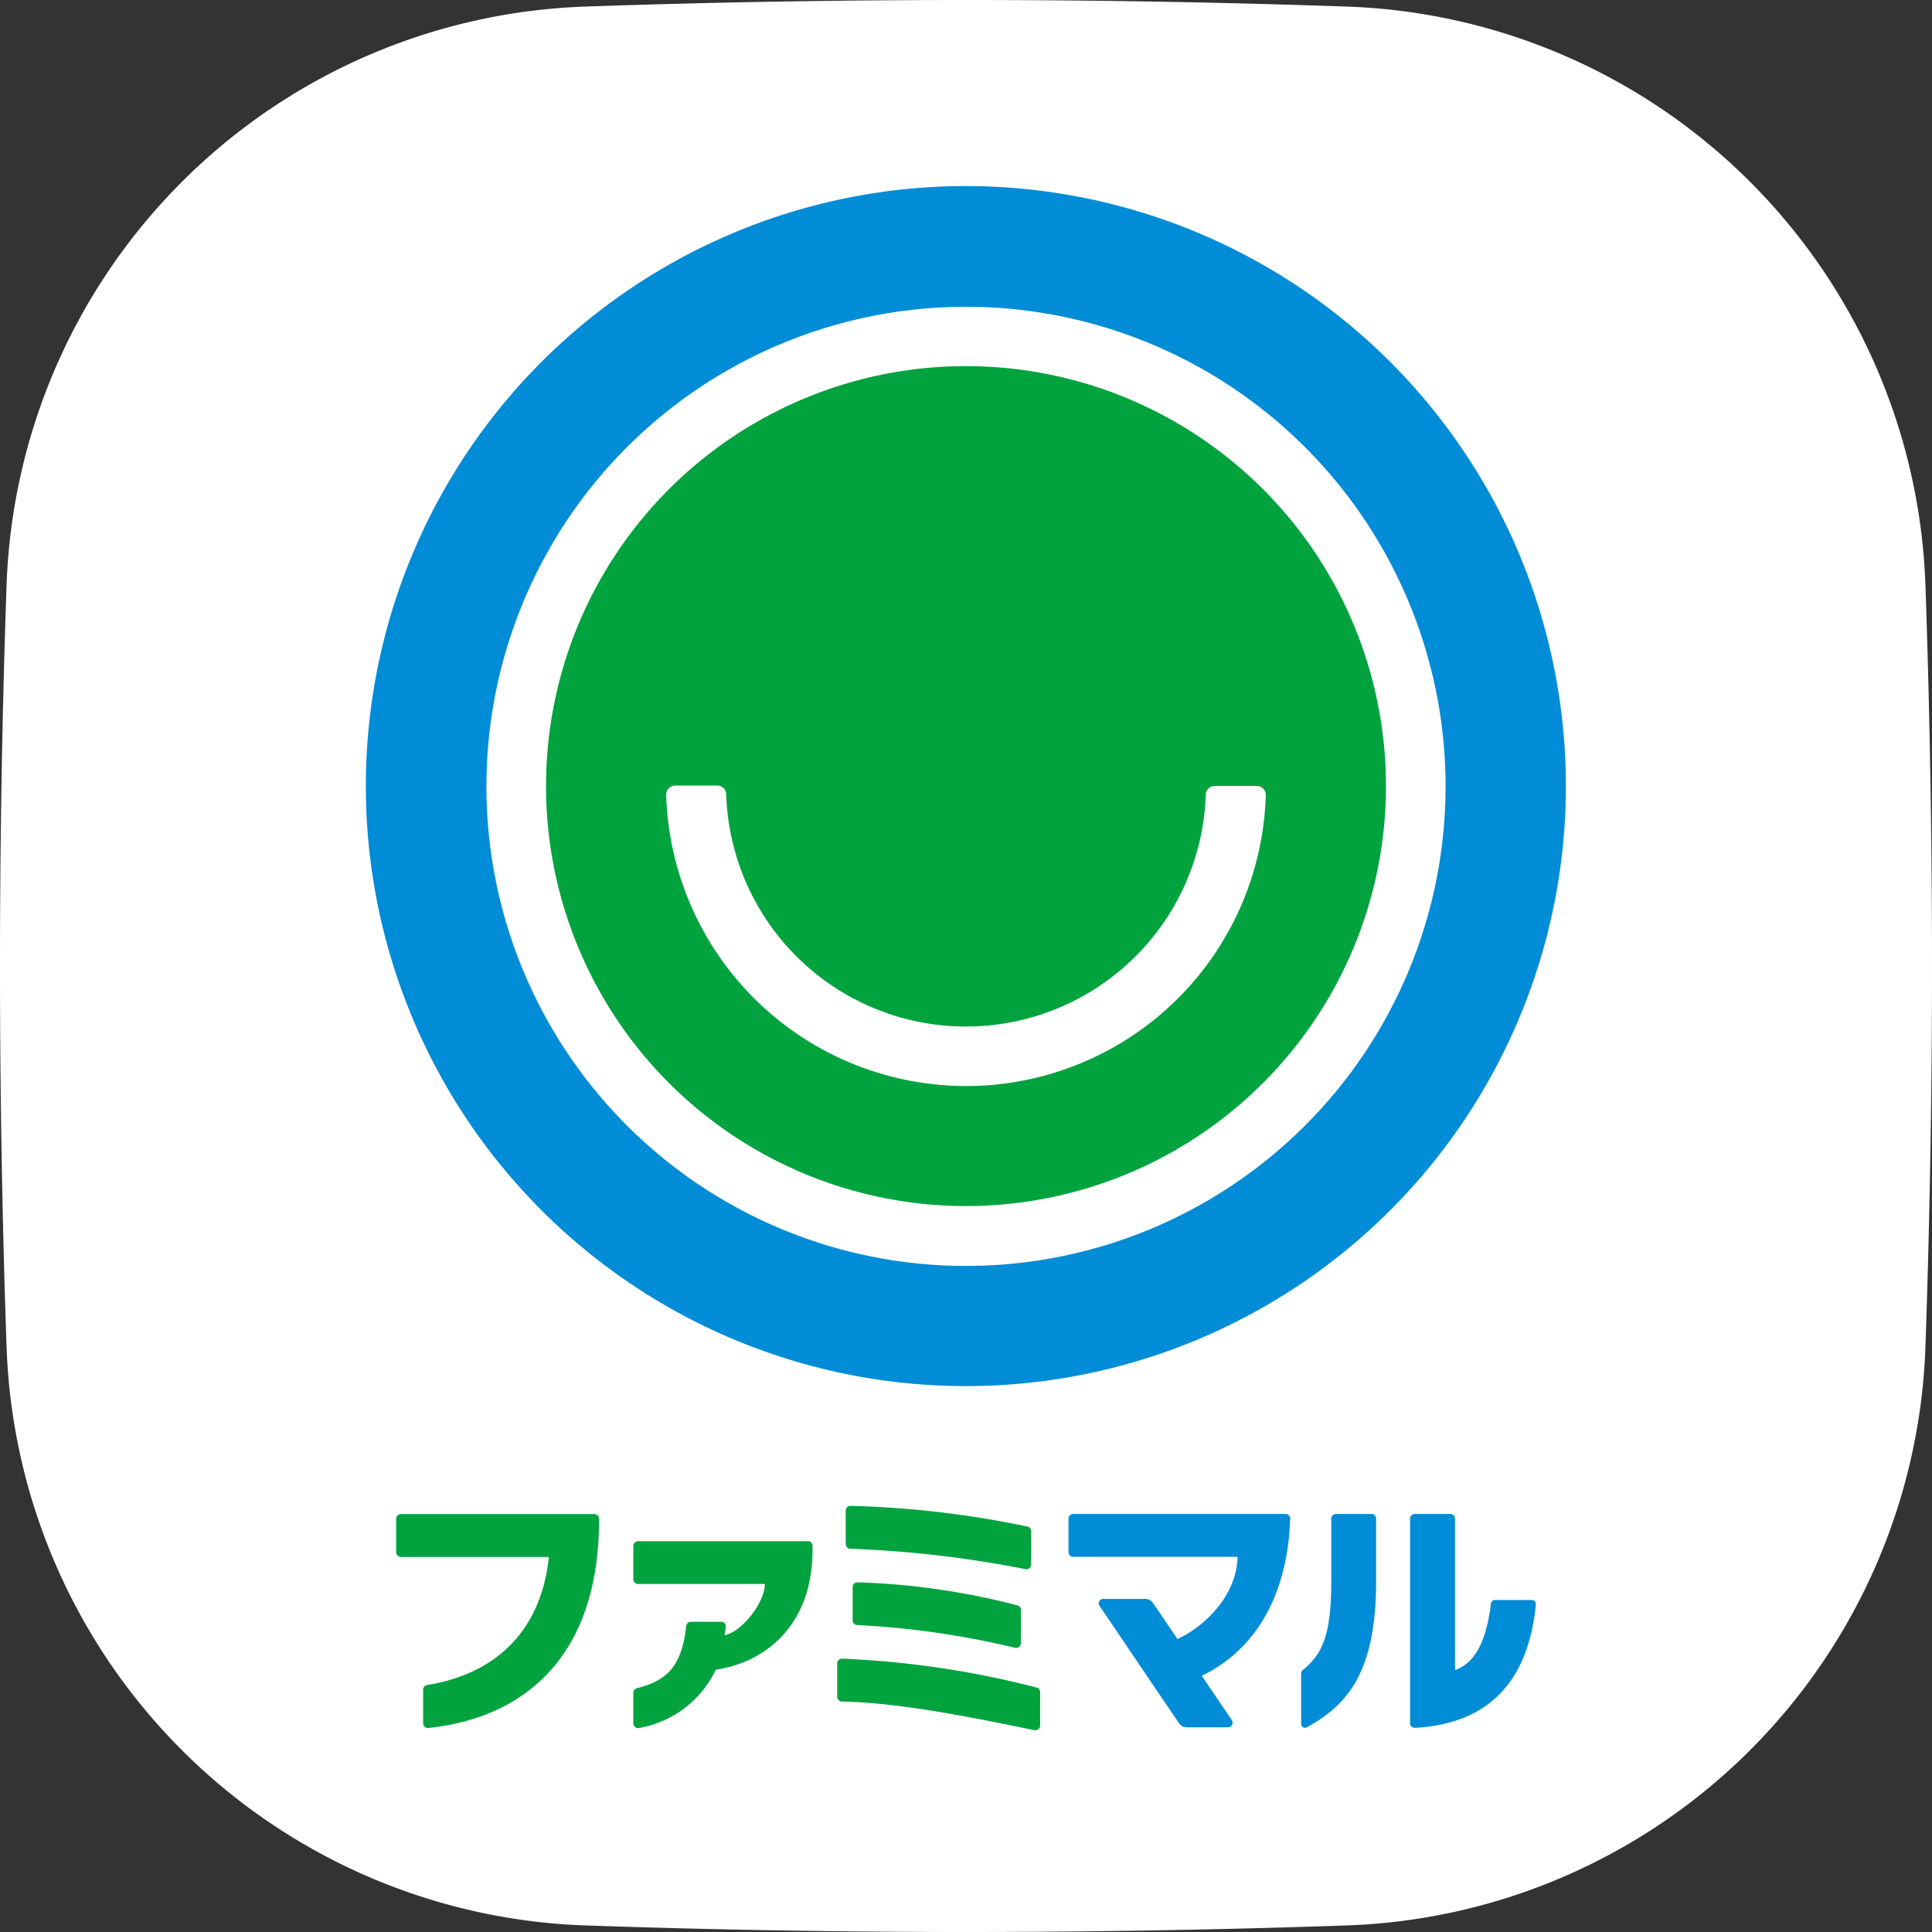
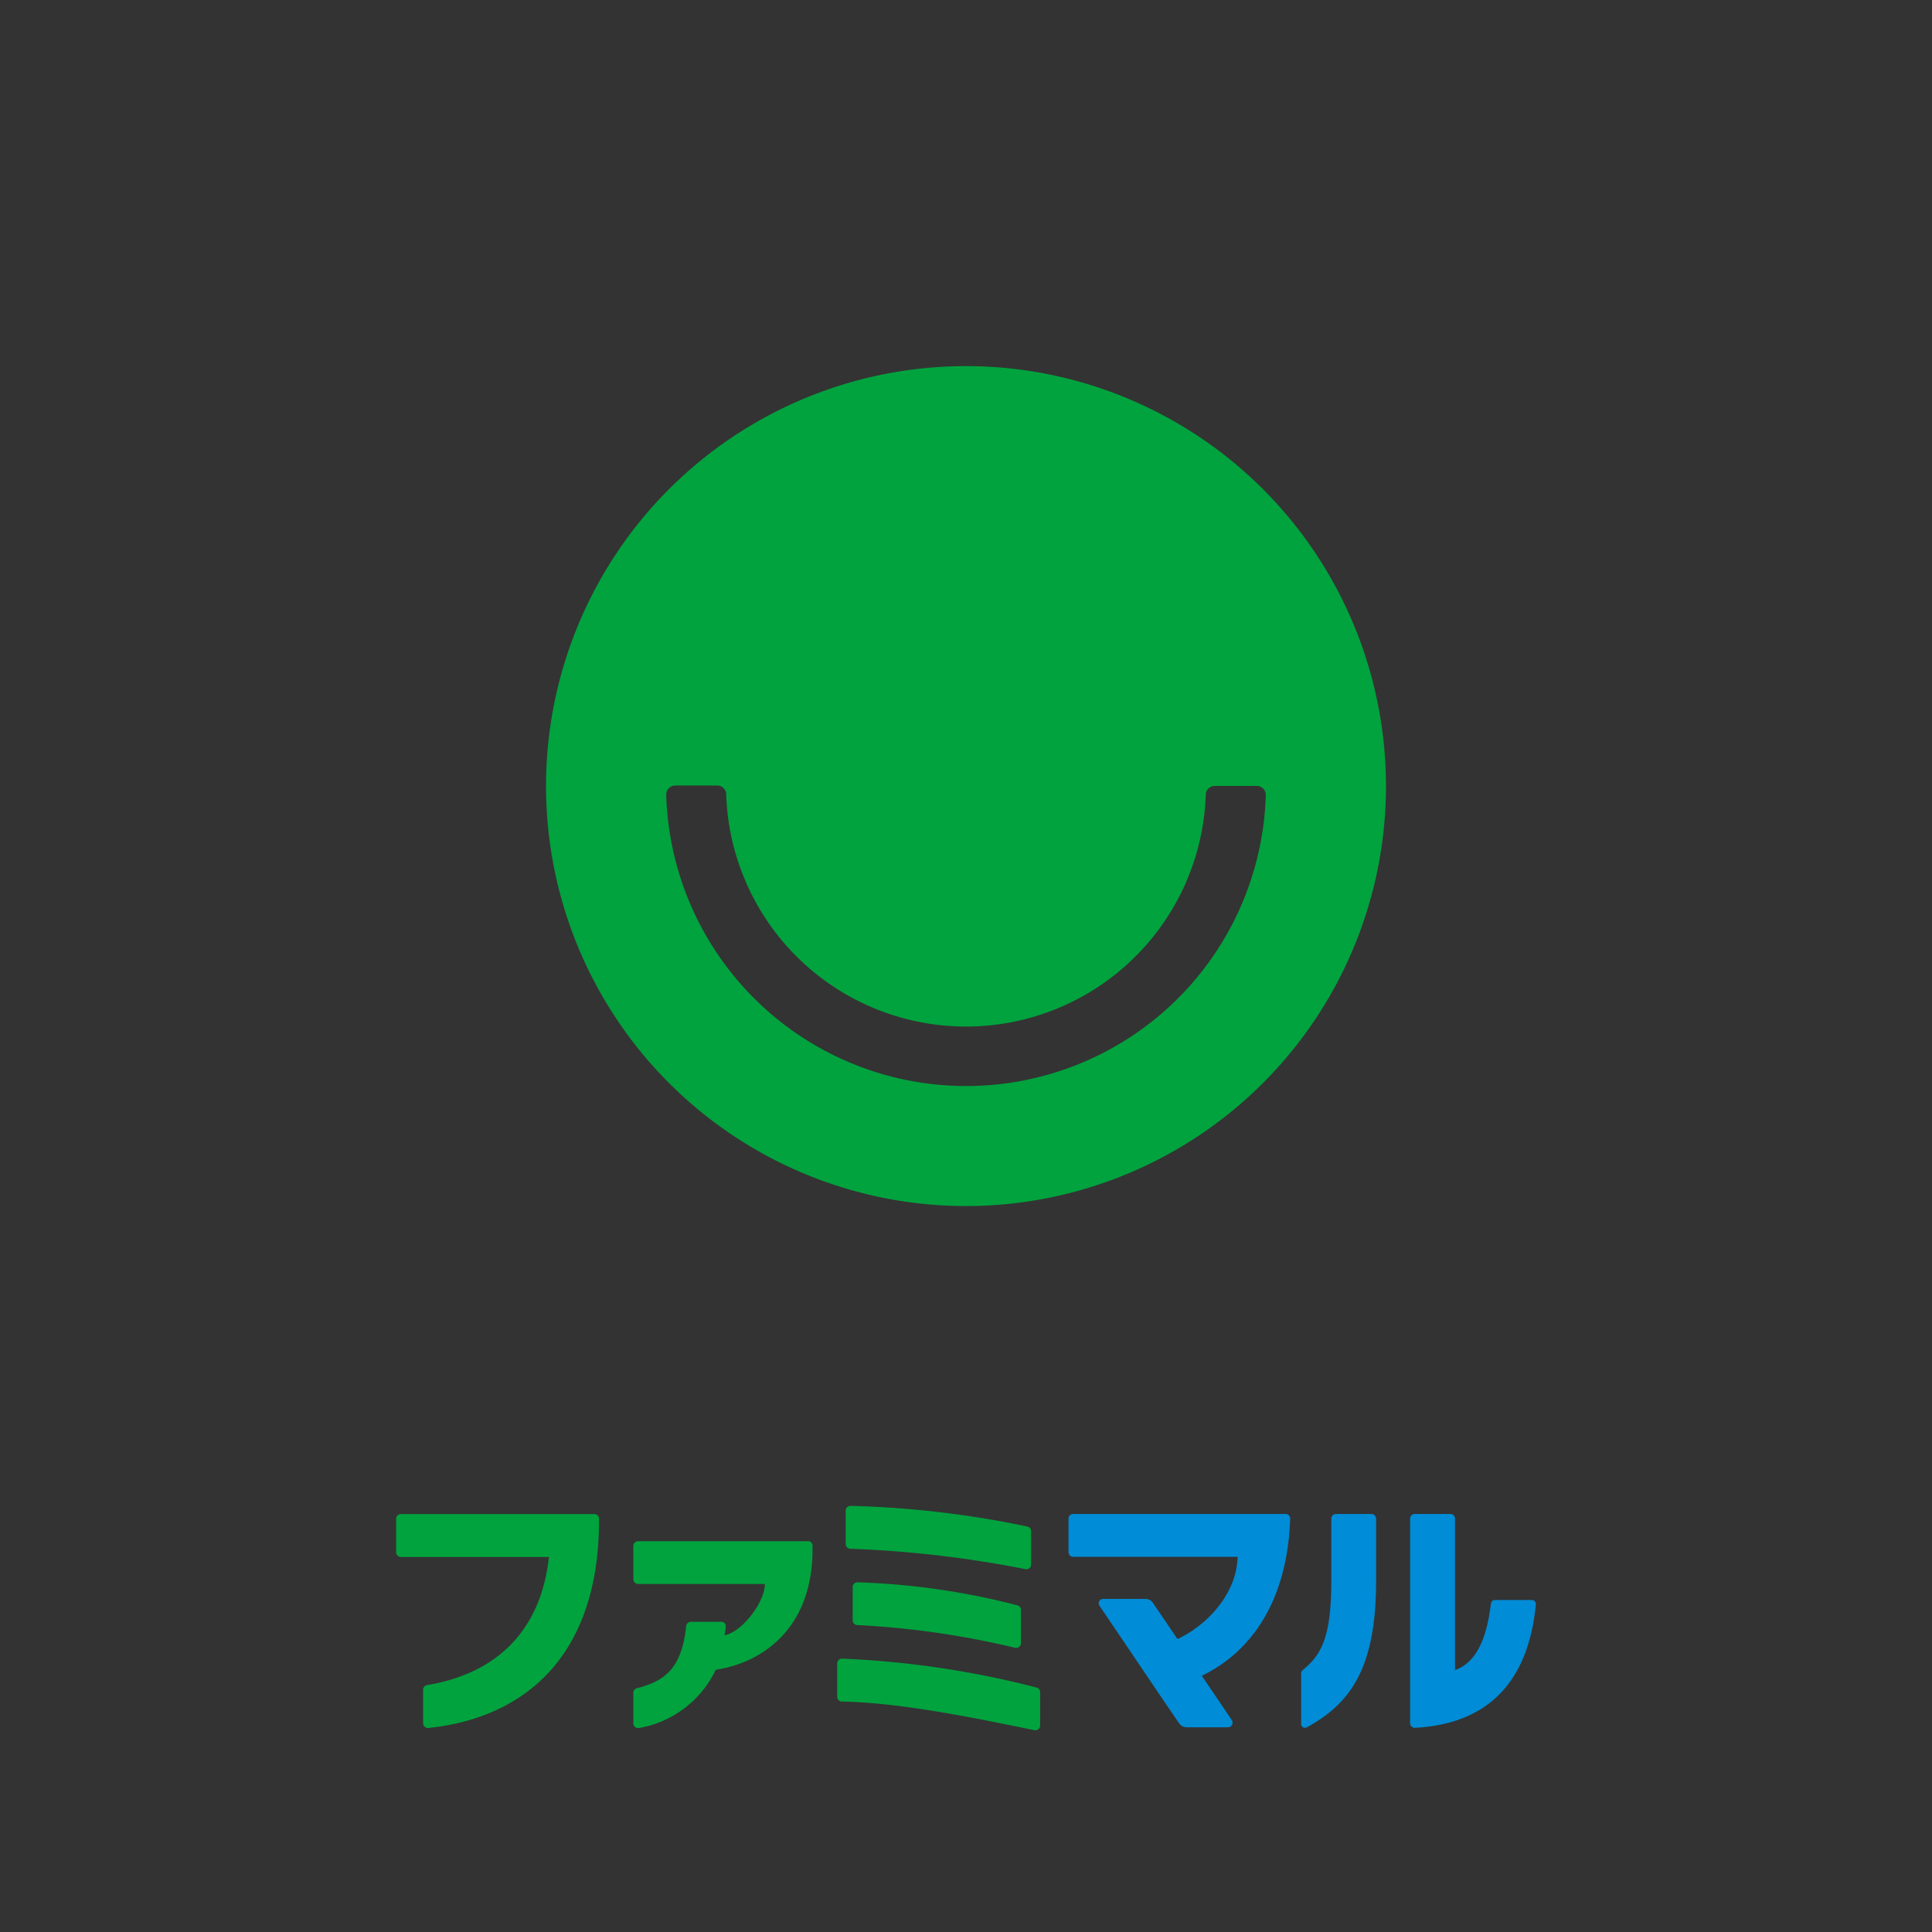
<svg xmlns="http://www.w3.org/2000/svg" viewBox="0 0 141 141">
  <rect x="0" y="0" width="141" height="141" fill="#333333" stroke="none" />
  <defs>
    <style>.cls-1{fill:#fff;}.cls-2{fill:#008cd6;}.cls-3{fill:#00a33e;}</style>
  </defs>
  <g id="レイヤー_2" data-name="レイヤー 2">
    <g id="レイヤー_11" data-name="レイヤー 11">
-       <path class="cls-1" d="M140.52,42.7A43.77,43.77,0,0,0,98.3.48Q84.45,0,70.5,0T42.7.48A43.77,43.77,0,0,0,.48,42.7Q0,56.55,0,70.5T.48,98.3A43.77,43.77,0,0,0,42.7,140.52q13.85.48,27.8.48t27.8-.48A43.77,43.77,0,0,0,140.52,98.3q.48-13.85.48-27.8T140.52,42.7Z" />
      <path class="cls-2" d="M100.43,110.84v4.54c0,6.55-2,9-5.05,10.68a.28.28,0,0,1-.42-.25v-3.69a.32.32,0,0,1,.1-.22c1.32-1.09,2.1-2.29,2.1-6.52v-4.54a.35.35,0,0,1,.34-.35h2.59A.35.35,0,0,1,100.43,110.84Zm5.41-.35h-2.58a.35.35,0,0,0-.35.35v14.91a.35.35,0,0,0,.37.35c5.5-.31,8.27-3.53,8.81-9a.3.3,0,0,0-.3-.33h-2.68a.3.3,0,0,0-.3.26c-.27,2.25-.93,4.27-2.62,4.85v-11A.35.35,0,0,0,105.84,110.49Zm-12,0H78.32a.35.35,0,0,0-.34.35v2.43a.35.35,0,0,0,.34.35h12c-.06,2.82-2.41,5.1-4.39,6-.55-.83-1.26-1.86-1.79-2.64a.65.65,0,0,0-.54-.29H80.51a.32.32,0,0,0-.27.5c1.83,2.69,4,5.93,5.82,8.59a.67.67,0,0,0,.55.28h3a.34.34,0,0,0,.28-.54l-2.18-3.22c3.72-1.79,6.27-5.62,6.45-11.52A.35.35,0,0,0,93.84,110.49Z" />
      <path class="cls-3" d="M61.45,121.05a67.78,67.78,0,0,1,14.21,2.11.35.35,0,0,1,.25.34v2.43a.35.35,0,0,1-.42.34c-4.42-.9-9.67-2-14.06-2.09a.35.35,0,0,1-.33-.35V121.4A.35.35,0,0,1,61.45,121.05Zm13.8-6.87v-2.43a.34.34,0,0,0-.27-.34,71.08,71.08,0,0,0-12.91-1.51.35.35,0,0,0-.35.35v2.43a.35.35,0,0,0,.34.35,81.12,81.12,0,0,1,12.79,1.49A.34.34,0,0,0,75.25,114.18Zm-12.67,1.3a.34.34,0,0,0-.35.35v2.43a.34.34,0,0,0,.34.34,62.62,62.62,0,0,1,11.52,1.66.35.35,0,0,0,.42-.34v-2.43a.34.34,0,0,0-.26-.33A52.51,52.51,0,0,0,62.58,115.48Zm-3.63-3H46.57a.35.35,0,0,0-.35.35v2.43a.35.35,0,0,0,.35.34h9.25c0,1.35-1.68,3.51-2.94,3.74a5.74,5.74,0,0,0,.09-.67c0-.19-.16-.31-.35-.31h-2.2a.35.35,0,0,0-.34.32c-.33,3.07-1.54,4-3.6,4.53a.35.35,0,0,0-.26.33v2.23a.35.35,0,0,0,.43.34,7.67,7.67,0,0,0,5.59-4.25c3.4-.51,7-3,7.06-8.64v-.38A.35.35,0,0,0,59,112.47Zm-15.23-1.63a.35.35,0,0,0-.35-.35H29.26a.35.35,0,0,0-.35.35v2.43a.35.35,0,0,0,.35.35h10.8c-.55,5.18-3.63,8.48-8.89,9.35a.34.34,0,0,0-.29.34v2.44a.35.35,0,0,0,.38.35c7-.73,12.46-5.21,12.46-15.19Z" />
-       <path class="cls-2" d="M70.5,13.58a43.79,43.79,0,1,0,43.78,43.79A43.79,43.79,0,0,0,70.5,13.58Zm0,78.81a35,35,0,1,1,35-35A35,35,0,0,1,70.5,92.39Z" />
      <path class="cls-3" d="M70.5,26.72a30.65,30.65,0,1,0,30.65,30.65A30.65,30.65,0,0,0,70.5,26.72Zm0,52.54A21.9,21.9,0,0,1,48.62,58a.66.66,0,0,1,.66-.67h3.07A.65.65,0,0,1,53,58a17.51,17.51,0,0,0,35,0,.65.65,0,0,1,.65-.64h3.07a.66.66,0,0,1,.66.67A21.88,21.88,0,0,1,70.5,79.26Z" />
    </g>
  </g>
</svg>